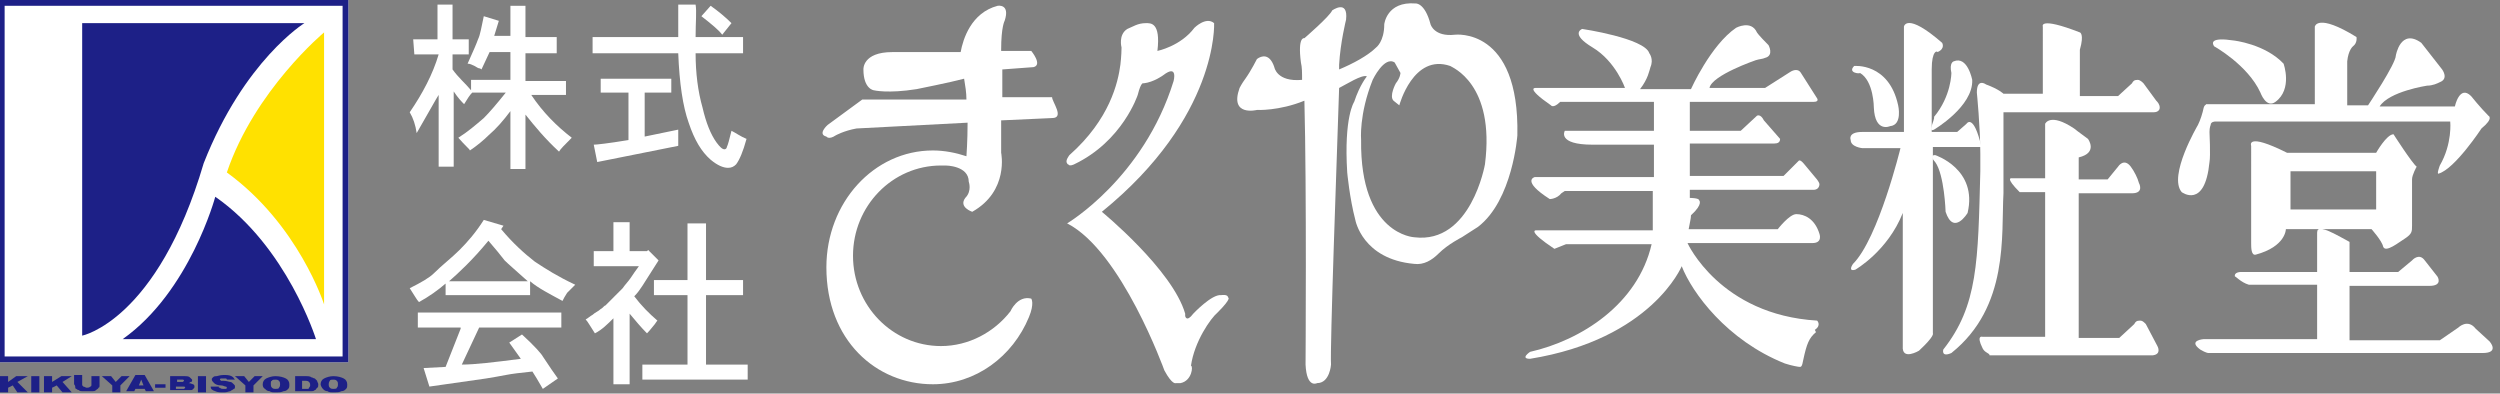
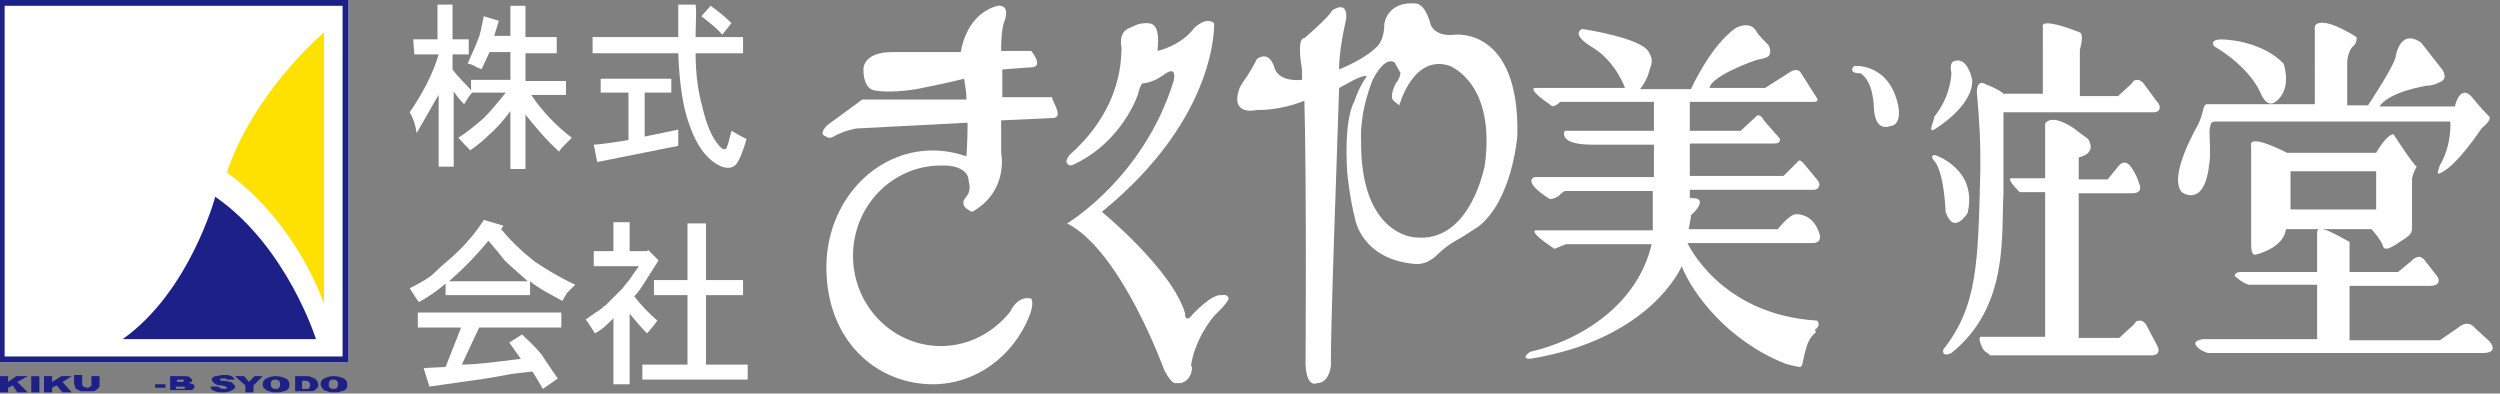
<svg xmlns="http://www.w3.org/2000/svg" version="1.1" id="レイヤー_1" x="0px" y="0px" viewBox="0 0 216 34" style="enable-background:new 0 0 216 34;" xml:space="preserve">
  <rect x="0" y="0" width="216" height="34" fill="#808080" stroke="none" />
  <style type="text/css">
	.st0{fill:#FFFFFF;}
	.st1{fill:#1D2087;}
	.st2{fill:#FFE100;}
</style>
  <g>
    <polygon class="st0" points="29.9,0 0,0 0,31.3 30.1,31.3 30.1,0  " />
    <path class="st1" d="M29.9,0H0v31.3h30.1V0H29.9z M29.6,0.5c0,0.5,0,29.8,0,30.3c-0.5,0-28.7,0-29.2,0c0-0.5,0-29.8,0-30.3   C1,0.5,29.2,0.5,29.6,0.5z" />
    <g>
-       <path class="st1" d="M7.1,2h19.2c0,0-5.2,3.2-8.7,12.1C13.6,27.7,7.1,29,7.1,29V2z" />
      <path class="st1" d="M18.6,17c0,0-2.2,8.2-8,12.3h16.7C27.3,29.3,24.8,21.3,18.6,17z" />
      <path class="st2" d="M28,2.8c0,0-6,5-8.4,12.1c6.2,4.5,8.4,11.4,8.4,11.4V2.8z" />
    </g>
    <g>
      <polygon class="st1" points="0,32.5 0.7,32.5 0.7,33 1.4,32.5 2.4,32.5 1.5,33 2.4,33.9 1.5,33.9 1.1,33.3 0.7,33.5 0.7,33.9     0,33.9   " />
      <rect x="2.7" y="32.5" class="st1" width="0.7" height="1.4" />
      <polygon class="st1" points="3.8,32.5 4.5,32.5 4.5,33 5.3,32.5 6.2,32.5 5.4,33 6.2,33.9 5.4,33.9 4.9,33.3 4.5,33.5 4.5,33.9     3.8,33.9   " />
      <path class="st1" d="M7.9,32.5h0.7v0.8c0,0.1,0,0.2-0.1,0.2c0,0.1-0.1,0.1-0.2,0.2c-0.1,0.1-0.2,0.1-0.3,0.1c-0.1,0-0.3,0-0.5,0    c-0.1,0-0.2,0-0.4,0c-0.1,0-0.2,0-0.3-0.1c-0.1,0-0.2-0.1-0.2-0.1c-0.1,0-0.1-0.1-0.1-0.2c0-0.1-0.1-0.2-0.1-0.2v-0.8h0.7v0.8    c0,0.1,0,0.1,0.1,0.2c0.1,0,0.2,0.1,0.3,0.1c0.1,0,0.2,0,0.3-0.1c0.1,0,0.1-0.1,0.1-0.2V32.5z" />
-       <polygon class="st1" points="9.7,33.3 9.7,33.9 10.4,33.9 10.4,33.3 11.2,32.5 10.5,32.5 10,33 9.6,32.5 8.8,32.5   " />
-       <path class="st1" d="M12.5,33.6h-0.8l-0.1,0.2h-0.7l0.8-1.4h0.8l0.8,1.4h-0.7L12.5,33.6 M12.4,33.3l-0.2-0.5L12,33.3H12.4z" />
      <rect x="13.4" y="33.2" class="st1" width="0.9" height="0.3" />
      <path class="st1" d="M14.6,32.5h1.3c0.2,0,0.4,0,0.5,0.1s0.2,0.2,0.2,0.2c0,0.1,0,0.2-0.1,0.2s-0.1,0.1-0.2,0.1    c0.2,0,0.3,0.1,0.4,0.1c0.1,0.1,0.1,0.1,0.1,0.2c0,0.1,0,0.1-0.1,0.2c-0.1,0.1-0.1,0.1-0.2,0.1s-0.1,0-0.3,0c-0.2,0-0.3,0-0.3,0    h-1.2v-1.2 M15.3,33h0.3c0.1,0,0.2,0,0.2,0l0.1-0.1c0,0,0-0.1-0.1-0.1c0,0-0.1,0-0.2,0h-0.3V33 M15.3,33.6h0.4c0.1,0,0.2,0,0.2,0    l0.1-0.1c0,0,0-0.1-0.1-0.1c0,0-0.1,0-0.3,0h-0.4v0.2H15.3z" />
-       <rect x="17.1" y="32.5" class="st1" width="0.7" height="1.4" />
      <path class="st1" d="M18.2,33.4h0.7c0,0.1,0,0.1,0.1,0.1c0.1,0.1,0.2,0.1,0.3,0.1c0.1,0,0.2,0,0.2,0c0.1,0,0.1-0.1,0.1-0.1    s0-0.1-0.1-0.1s-0.2-0.1-0.4-0.1c-0.3,0-0.5-0.1-0.6-0.2c-0.1-0.1-0.2-0.2-0.2-0.3s0-0.1,0.1-0.2c0.1-0.1,0.2-0.1,0.3-0.1    c0.1,0,0.3-0.1,0.6-0.1c0.3,0,0.5,0,0.7,0.1s0.2,0.2,0.3,0.3h-0.7c0-0.1-0.1-0.1-0.1-0.1c-0.1,0-0.1,0-0.2,0s-0.1,0-0.2,0    c0,0-0.1,0-0.1,0.1c0,0,0,0,0.1,0.1c0,0,0.1,0,0.2,0c0.3,0,0.5,0.1,0.6,0.1s0.2,0.1,0.3,0.2c0.1,0.1,0.1,0.1,0.1,0.2    c0,0.1,0,0.2-0.1,0.2c-0.1,0.1-0.2,0.1-0.3,0.2c-0.1,0-0.3,0.1-0.5,0.1c-0.4,0-0.6,0-0.8-0.1C18.3,33.7,18.2,33.6,18.2,33.4z" />
      <polygon class="st1" points="20.3,32.5 21.1,32.5 21.5,33 22,32.5 22.7,32.5 21.9,33.3 21.9,33.9 21.2,33.9 21.2,33.3   " />
      <path class="st1" d="M22.7,33.2c0-0.2,0.1-0.4,0.3-0.5c0.2-0.1,0.5-0.2,0.8-0.2c0.4,0,0.7,0.1,0.9,0.2c0.2,0.1,0.3,0.3,0.3,0.5    s0,0.3-0.1,0.4c-0.1,0.1-0.2,0.2-0.4,0.2c-0.2,0.1-0.4,0.1-0.6,0.1c-0.3,0-0.5,0-0.6-0.1c-0.2,0-0.3-0.1-0.4-0.2    C22.7,33.5,22.7,33.3,22.7,33.2 M23.4,33.2c0,0.1,0,0.2,0.1,0.3s0.2,0.1,0.3,0.1c0.1,0,0.3,0,0.3-0.1c0.1-0.1,0.1-0.2,0.1-0.3    s0-0.2-0.1-0.3s-0.2-0.1-0.3-0.1c-0.1,0-0.3,0-0.3,0.1C23.4,32.9,23.4,33,23.4,33.2z" />
      <path class="st1" d="M25.4,32.5h1c0.2,0,0.4,0,0.5,0.1c0.1,0,0.2,0.1,0.3,0.1c0.1,0.1,0.1,0.1,0.2,0.2c0,0.1,0.1,0.2,0.1,0.3    s0,0.3-0.1,0.3c-0.1,0.1-0.1,0.2-0.2,0.2c-0.1,0.1-0.2,0.1-0.3,0.1c-0.2,0-0.3,0-0.4,0h-1v-1.3 M26.1,32.8v0.8h0.2    c0.1,0,0.2,0,0.3,0c0.1,0,0.1-0.1,0.1-0.1s0.1-0.1,0.1-0.2c0-0.1,0-0.2-0.1-0.3s-0.2-0.1-0.4-0.1h-0.2V32.8z" />
      <path class="st1" d="M27.7,33.2c0-0.2,0.1-0.4,0.3-0.5c0.2-0.1,0.5-0.2,0.8-0.2c0.4,0,0.7,0.1,0.9,0.2c0.2,0.1,0.3,0.3,0.3,0.5    s0,0.3-0.1,0.4c-0.1,0.1-0.2,0.2-0.4,0.2c-0.2,0.1-0.4,0.1-0.6,0.1c-0.3,0-0.5,0-0.6-0.1c-0.2,0-0.3-0.1-0.4-0.2    C27.8,33.5,27.7,33.3,27.7,33.2 M28.4,33.2c0,0.1,0,0.2,0.1,0.3s0.2,0.1,0.3,0.1c0.1,0,0.3,0,0.3-0.1c0.1-0.1,0.1-0.2,0.1-0.3    s0-0.2-0.1-0.3s-0.2-0.1-0.3-0.1c-0.1,0-0.3,0-0.3,0.1C28.5,32.9,28.4,33,28.4,33.2z" />
    </g>
  </g>
  <g>
    <g>
      <path class="st0" d="M90.9,10.2l-4.4,0.2v2.8c0,0,0.7,3.3-2.5,5.1c0,0-1.2-0.4-0.6-1.2c0.6-0.6,0.3-1.4,0.3-1.4c0-1.4-2-1.4-2-1.4    c-0.1,0-0.3,0-0.4,0c-4.2,0-7.6,3.5-7.6,7.8s3.4,7.8,7.6,7.8c2.4,0,4.6-1.2,6-3c0,0,0.6-1.4,1.8-1.1c0,0,0.3,0.4-0.2,1.6    c-1.4,3.4-4.6,5.8-8.3,5.8c-4.9,0-9.2-3.8-9.2-10.1c0-5.6,4.1-10.1,9.2-10.1c1,0,2,0.2,2.9,0.5c0,0,0.1-1.3,0.1-2.9L74,11.1    c-1.1,0.2-1.8,0.6-1.8,0.6c-0.6,0.4-0.8,0.1-0.8,0.1c-0.8-0.2,0.1-1,0.1-1l3-2.2h1.1h7.9c0-0.6-0.1-1.2-0.2-1.8    c-1.1,0.3-4.1,0.9-4.1,0.9c-2.5,0.4-3.7,0.1-3.7,0.1S74.6,7.7,74.6,6c0,0-0.1-1.5,2.5-1.5H83c0.2-1.1,0.9-3.4,3.2-4    c0,0,1.1-0.2,0.6,1.3c0,0-0.3,0.5-0.3,2.5v0.1h1h1.6c0,0,1,1.2,0.2,1.4c0,0-1.3,0.1-2.7,0.2v2.4H90h0.9    C90.9,8.8,92,10.2,90.9,10.2z" />
      <path class="st0" d="M102,33.1c-0.1,0-0.2,0-0.4,0c0,0-0.3,0.2-1-1.1c0,0-3.7-10.3-8.4-12.7c0,0,6.6-3.9,9.2-12.3    c0,0,0.4-1.5-0.9-0.5c0,0-0.8,0.6-1.7,0.7c0,0-0.2-0.2-0.5,1c0,0-1.3,4-5.5,6c0,0-0.4,0.2-0.5,0c0,0-0.1,0-0.1-0.1    c-0.2-0.2,0.2-0.7,0.2-0.7c3.5-3.1,4.2-6.3,4.4-7.8c0,0,0.1-0.8,0.1-1.5c0,0-0.3-1.1,0.5-1.6C97.9,2.3,98.3,2,99,2    c0.4,0,1.3-0.1,1,2.4c0,0,2-0.4,3.2-2c0,0,1-1,1.7-0.4c0,0,0.4,8.1-9.7,16.3c0,0,6.1,5,7.2,8.8v0.2c0,0,0.1,0.6,0.7-0.2    c0,0,1.6-1.7,2.4-1.6c0,0,0.6-0.1,0.6,0.2c0,0,0.4,0-0.9,1.3c-0.6,0.5-2,2.5-2.3,4.6C103.1,31.6,103,32.9,102,33.1z" />
      <path class="st0" d="M125.7,3c-1.8,0.2-2.1-0.9-2.1-0.9c-0.5-1.9-1.3-1.8-1.3-1.8c-2.5-0.2-2.7,1.8-2.7,1.8c0,1.5-0.7,2-0.7,2    c-0.7,0.7-2,1.4-3.2,1.9c0-0.2,0-0.4,0-0.4c0.1-1.9,0.6-3.9,0.6-3.9c0.2-1.8-1.2-0.8-1.2-0.8c-0.2,0.5-2.4,2.4-2.4,2.4    s-0.6-0.2-0.3,2.1c0.1,0.4,0.1,0.9,0.1,1.5c-2.2,0.2-2.4-1.1-2.4-1.1c-0.4-1.2-1.1-1-1.5-0.7c0,0-0.5,1-1,1.7    c-0.3,0.4-0.5,0.8-0.5,0.8c-0.9,2.5,1.5,1.9,1.5,1.9s1.9,0.1,4.1-0.8c0.2,7.6,0.1,22.8,0.1,22.8c0.1,2.1,1,1.6,1,1.6    c1.1,0,1.2-1.6,1.2-1.6c-0.1-1.3,0.5-17.9,0.7-23.9c0.6-0.3,2-1.2,2.4-1c0,0-0.6,0.7-1.1,2.2c0,0-0.9,1.3-0.6,6.1    c0,0,0.2,2.2,0.7,4.1c0,0,0.6,3.4,5.1,3.8c0.8,0.1,1.5-0.3,2.1-0.9c0.8-0.8,2-1.4,2-1.4l1.4-0.9c3-2.3,3.4-7.9,3.4-7.9    C131.3,2.3,125.7,3,125.7,3 M128.3,14.2c0,0-1.2,6.9-6.1,6.3c0,0-4.7-0.2-4.6-8.4c0,0-0.2-2.2,1-5.2c0,0,1-2.1,1.9-1.5l0.5,0.9    c0,0,0,0.4-0.4,0.9c0,0-0.6,1.1-0.2,1.5l0.5,0.4c0,0,1.2-4.5,4.4-3.4C125.4,5.8,129.2,7.2,128.3,14.2z" />
      <path class="st0" d="M156.9,28.7c-0.6,0.5-0.8,1-1.1,2.4c-0.1,0.6-0.2,0.6-0.3,0.6s-0.7-0.1-1.3-0.3c-5-2-8-6.1-8.9-8.4    c0,0-2.6,6.3-13.1,8c-0.9,0,0-0.6,0-0.6c4.4-1,9.3-4.1,10.5-9.3h-7.4l-1,0.4c-2.4-1.6-1.6-1.6-1.6-1.6h8.5h1.6V18v-1.5h-7.6    l-0.3,0.2c-0.4,0.5-1,0.5-1,0.5c-2.5-1.6-1.3-1.9-1.3-1.9h10.3v-2.8h-5.3c-3.1,0-2.4-1.2-2.4-1.2h7.7V8.8h-8.1    c-0.6,0.6-0.8,0.3-0.8,0.3c-2.3-1.6-1.3-1.5-1.3-1.5h7.7c0,0-0.8-2.3-2.8-3.5s-0.9-1.6-0.9-1.6s5.4,0.8,5.8,2.1    c0,0,0.4,0.5,0.1,1.2c-0.1,0.3-0.2,1-0.9,1.9h1h2.9h0.5c0,0,1.7-3.8,3.9-5.3c0,0,1.3-0.7,1.8,0.4c0,0,0.1,0.2,1,1.1    c0,0,0.5,0.9-0.3,1.1c-0.2,0.1-0.5,0.1-0.8,0.2c0,0-3.8,1.3-4,2.4h4.8l2.2-1.4c0,0,0.6-0.4,0.9,0.1l1.4,2.2c0,0,0.2,0.3-0.3,0.3    H147h-1l0,0v2.5h4.4l1.4-1.3c0,0,0.3-0.2,0.6,0.4l1.4,1.6c0,0.3-0.2,0.4-0.5,0.4H146v2.8h6.3h1.8l1.3-1.3c0,0,0.1-0.2,0.5,0.3    l1,1.2c0.1,0.1,0.3,0.4,0.3,0.5c0,0.3-0.2,0.5-0.5,0.5h-9.3H146v0.7c0,0,0.8,0,0.8,0.2c0,0,0.4,0.3-0.7,1.3c0,0.3-0.1,0.6-0.2,1.2    h6h1.7c0,0,1-1.3,1.6-1.3c0.7,0,1.6,0.4,2,1.7c0,0,0.3,0.8-0.6,0.8h-10.8c0,0,2.8,6.2,11.2,6.7c0,0,0.4,0.4-0.2,0.8" />
      <path class="st0" d="M179.7,4.3v4h3.3l1.2-1.1c0.1-0.2,0.2-0.3,0.5-0.3c0.2,0,0.4,0.2,0.5,0.3l1.1,1.5c0.1,0.1,0.3,0.3,0.3,0.6    s-0.3,0.4-0.5,0.4h-13v4.8c0,0.8,0,0,0,0.8v1.4c-0.2,3.6,0.5,9.8-4.5,13.8c-0.9,0.4-0.7-0.3-0.7-0.3c3-3.8,3-7.6,3.2-15.4v-1.5    c0-2.3-0.3-5.3-0.3-5.3c0-1.3,0.8-0.7,0.8-0.7c1.1,0.4,1.5,0.8,1.5,0.8h1.4h2V2.3c0,0-0.4-0.9,3.2,0.5    C179.7,2.8,180.1,2.9,179.7,4.3z" />
      <path class="st0" d="M171.3,30.1c-0.6-1.2,0-1,0-1h4.7h0.7v-0.8V16.6h-2.2c-1.3-1.3-0.7-1.2-0.7-1.2h2.9v-4.7c0,0,0.4-1,2.5,0.4    c0,0,0.5,0.4,1.2,0.9c0,0,0.9,1.2-0.8,1.6v1.9h1.9h0.6l0.9-1.1c0,0,0.5-0.8,1.1,0c0.3,0.4,0.6,1,0.7,1.4c0,0,0.5,0.9-0.6,0.9h-4.6    v12.5h3.5l1.3-1.2c0.1-0.2,0.2-0.3,0.5-0.3c0.2,0,0.3,0.1,0.5,0.3l1,1.9c0,0,0.4,0.7-0.4,0.8h-13h-1.1    C171.9,30.5,171.5,30.5,171.3,30.1z" />
      <path class="st0" d="M194.3,24.6h0.7h0.5h4.7v4.7h-9.8c0,0-1.4,0.1-0.3,0.9c0.5,0.3,0.7,0.3,0.7,0.3h0.7h22.7c0.1,0,0.2,0,0.3,0    c1.5,0,0.6-1,0.6-1l-1.2-1.1c-0.7-0.9-1.5-0.1-1.5-0.1l-1.6,1.1h-1.3H203v-4.7h6.9c1.2,0,0.7-0.8,0.7-0.8l-1.1-1.4    c-0.5-0.7-1.1,0-1.1,0l-1.2,1H203v-2.6c-1.1-0.6-1.8-1-2.3-1.1c0,0-0.5-0.2-0.5,0.3v3.4h-6.6c0,0-0.6,0-0.5,0.4    C193.1,23.8,193.6,24.4,194.3,24.6z" />
      <path class="st0" d="M190.4,9.3c-0.1,0.5-0.3,1.1-0.5,1.5c0,0-2.6,4.4-1.4,5.8c0,0,2,1.5,2.4-2.6c0.1-0.5,0-2.6,0-2.6    c0-0.4,0.1-0.6,0.1-0.6c0-0.3,0.4-0.3,0.4-0.3h1.7h18.6c0,0,0.2,1.9-0.9,3.8c0,0-0.3,0.8-0.1,0.7c1.4-0.4,3.7-3.9,3.7-3.9    c1.1-0.9,0.6-1.1,0.6-1.1c-0.7-0.7-1.5-1.7-1.5-1.7c-1-1-1.4,0.9-1.4,0.9h-6.5c0.8-1.3,4.1-1.8,4.1-1.8c0.5,0,0.9-0.2,1.1-0.3    C211.6,6.8,211,6,211,6l-1.8-2.3c-1.8-1.3-2.2,1.1-2.2,1.1c0,0.7-2.4,4.3-2.4,4.3h-1.8V5.3c0.1-1,0.5-1.3,0.5-1.3    c0.4-0.3,0.3-0.8,0.3-0.8c-3.4-2.1-3.6-0.9-3.6-0.9V9h-7.1h-0.1h-2.2C190.6,9.1,190.5,9,190.4,9.3z" />
      <path class="st0" d="M208.8,14.4c-0.4-0.3-2-2.8-2-2.8c-0.6,0-1.5,1.6-1.5,1.6h-0.5h-7.2c-3.6-1.8-3.1-0.6-3.1-0.6V21    c0,0.4,0,1.1,0.4,1c2.6-0.7,2.6-2.2,2.6-2.2h1.8h4.4h1.2c0,0,0.9,1,1,1.5c0.2,0.6,1.4-0.4,1.9-0.7c0.6-0.4,0.6-0.6,0.6-1.1v-4    C208.4,15.1,208.8,14.4,208.8,14.4 M205.3,18.1h-7.4v-3.3h7.4V18.1z" />
      <path class="st0" d="M138.9,4.3" />
-       <path class="st0" d="M166.9,6v5.1v0.3h2.2l0.8-0.7c0,0,0.6-1,1.3,2H167v16.1c0,0,0.2,0.2-1.2,1.5c0,0-1.5,0.9-1.4-0.4V18.4    c-1.3,3.3-4.1,4.9-4.1,4.9c-0.7,0.2-0.2-0.5-0.2-0.5c2.2-2.2,4.1-10,4.1-10h-3.3c0,0-1-0.1-1-0.7c0,0-0.3-0.7,1-0.7h3.6v-0.1v-9    c0,0,0.2-1.3,3.3,1.4c0,0,0.3,0.5-0.4,0.8C167.4,4.4,166.9,4.3,166.9,6z" />
      <path class="st0" d="M167.2,13.4c0,0,3.7,1.2,2.8,5c0,0-1.2,2-1.9-0.1c0,0-0.1-3.2-0.9-4.3C167.2,14,166.6,13.4,167.2,13.4z" />
      <path class="st0" d="M167.1,11.2c0,0,3.4-2,3.3-4.3c0,0-0.4-2.1-1.6-1.6c0,0-0.4,0.1-0.2,1c0,0,0,2-1.5,3.8    C167.2,10.3,166.5,11.5,167.1,11.2z" />
      <path class="st0" d="M160.2,5.7c0,0,3-0.3,3.8,3.4c0,0,0.4,1.7-0.7,1.8c0,0-1.3,0.6-1.4-1.6c0,0,0-2.3-1.2-3    C160.7,6.4,159.6,6.3,160.2,5.7z" />
      <path class="st0" d="M196.6,8.8c1.5-1.1,0.7-3.3,0.7-3.3c-1.6-1.7-4.3-2-4.3-2c-2-0.3-1.9,0.2-1.7,0.5c0,0,2.9,1.6,4,4    C195.3,8,195.8,9.4,196.6,8.8z" />
      <path class="st0" d="M142.7,19.7" />
    </g>
    <path class="st0" d="M35.7,3.4h2.1v-3h1.3v3h1.4v1.3h-1.4V6c0.5,0.7,1.1,1.2,1.6,1.8V6.9h3.4V4.5h-1.8L41.6,6c0,0-0.1-0.1-0.2-0.1   c-0.1,0-0.2-0.1-0.4-0.2s-0.4-0.2-0.6-0.2c0.5-1.1,0.8-1.8,0.9-2.1c0.2-0.4,0.3-1.1,0.5-2l1.3,0.4l-0.4,1.3h1.4V0.5h1.3v2.7h2.7   v1.4h-2.7V7h3.5v1.2h-3c1,1.5,2.2,2.7,3.5,3.7c-0.6,0.6-1,1-1.1,1.2c-1.2-1.1-2.1-2.2-2.9-3.2v4.7h-1.3v-5   c-0.6,0.8-1.2,1.5-1.9,2.1c-0.4,0.4-1,0.9-1.6,1.3c0-0.1-0.4-0.4-1-1.1c0.8-0.5,1.5-1.1,2.2-1.7C42.3,9.7,42.9,9,43.7,8h-2.9v0   c-0.2,0.2-0.4,0.5-0.7,1c-0.2-0.2-0.5-0.5-0.9-1.1v6.5h-1.3V8.2c-0.2,0.3-0.8,1.4-1.9,3.3c-0.1-0.7-0.3-1.3-0.6-1.8   c1.1-1.6,2-3.3,2.5-5h-2.1L35.7,3.4L35.7,3.4z" />
    <path class="st0" d="M51.9,8V6.8H58V8h-2.3v3.8l2.9-0.6v1.4l-7,1.4l-0.3-1.5c0.2,0,1.2-0.1,3-0.4V8H51.9 M60.6,1.4l0.8-0.9   c0.7,0.5,1.3,1,1.8,1.5l-0.8,1C62.1,2.6,61.5,2.1,60.6,1.4 M60.1,3.2h4.1v1.4h-4.1c0,1.7,0.2,3.3,0.6,4.7c0.3,1.3,0.7,2.3,1.2,3   c0.3,0.4,0.5,0.6,0.7,0.6c0.1,0,0.2-0.1,0.2-0.2c0.1-0.2,0.2-0.6,0.4-1.4c0.4,0.2,0.8,0.5,1.3,0.7c-0.3,1.1-0.6,1.8-0.9,2.2   c-0.2,0.2-0.4,0.3-0.7,0.3c-0.4,0-0.9-0.2-1.5-0.7c-0.8-0.7-1.4-1.7-1.9-3.2c-0.5-1.4-0.8-3.4-0.9-6h-7.4V3.2h7.4V0.4h1.5   C60.2,1,60.1,1.9,60.1,3.2z" />
    <path class="st0" d="M43.6,22.5c0.3,0.3,1,0.9,2,1.8h-6.8c0.8-0.7,2-1.8,3.4-3.5C42.8,21.5,43.3,22.1,43.6,22.5 M39.8,28.4   l-1.3,3.3l-1.9,0.1l0.5,1.6l1.4-0.2l3.5-0.5c0.6-0.1,1.2-0.2,1.7-0.3s1.3-0.2,2.3-0.3c0.2,0.3,0.5,0.8,0.9,1.5l1.3-0.9   c-0.3-0.4-0.7-1-1.3-1.9c-0.1-0.2-0.7-0.9-1.8-1.9L44,29.6l1,1.4c-2.3,0.3-4,0.5-5.1,0.5l1.5-3.2h7.1V27H36.1v1.3h3.7 M39.7,21.6   c-0.7,0.7-1.5,1.3-2.2,2c-0.4,0.4-1.1,0.8-2.1,1.3c0.4,0.6,0.6,1,0.8,1.2c0.9-0.5,1.6-1,2.3-1.6v1h7.3v-1.2   c0.7,0.6,1.7,1.1,2.8,1.7c0.1-0.2,0.2-0.4,0.4-0.7c0.1-0.1,0.2-0.2,0.3-0.3c0.1-0.1,0.2-0.2,0.4-0.4c-1.5-0.7-2.6-1.4-3.5-2   c-0.9-0.7-1.9-1.6-2.9-2.8l0.2-0.3L41.8,19C41.1,20.1,40.4,20.9,39.7,21.6z" />
    <path class="st0" d="M59.4,24.2v-4.9H61v4.9h3.2v1.3H61v6h3.6v1.3h-9.1v-1.3h3.9v-6h-2.9v-1.3H59.4 M53,21.7v-2.5h1.4v2.5h1.5   l0.1-0.1l0.9,0.9l-1.4,2.2c-0.2,0.3-0.4,0.6-0.7,0.9c0.6,0.8,1.3,1.5,2,2.1c-0.1,0.1-0.2,0.3-0.3,0.4s-0.3,0.4-0.6,0.7   c-0.5-0.5-1-1.1-1.5-1.7v6.1H53v-5.7c-0.5,0.5-1,1-1.6,1.3c-0.4-0.6-0.6-1-0.8-1.2c0.2-0.1,0.4-0.3,0.6-0.4   c0.2-0.2,0.5-0.3,0.7-0.5c0.2-0.1,0.3-0.3,0.4-0.3c0.7-0.7,1.2-1.2,1.5-1.5c0.2-0.3,0.5-0.6,0.7-0.9s0.4-0.6,0.7-1h-3.9v-1.3H53z" />
  </g>
</svg>